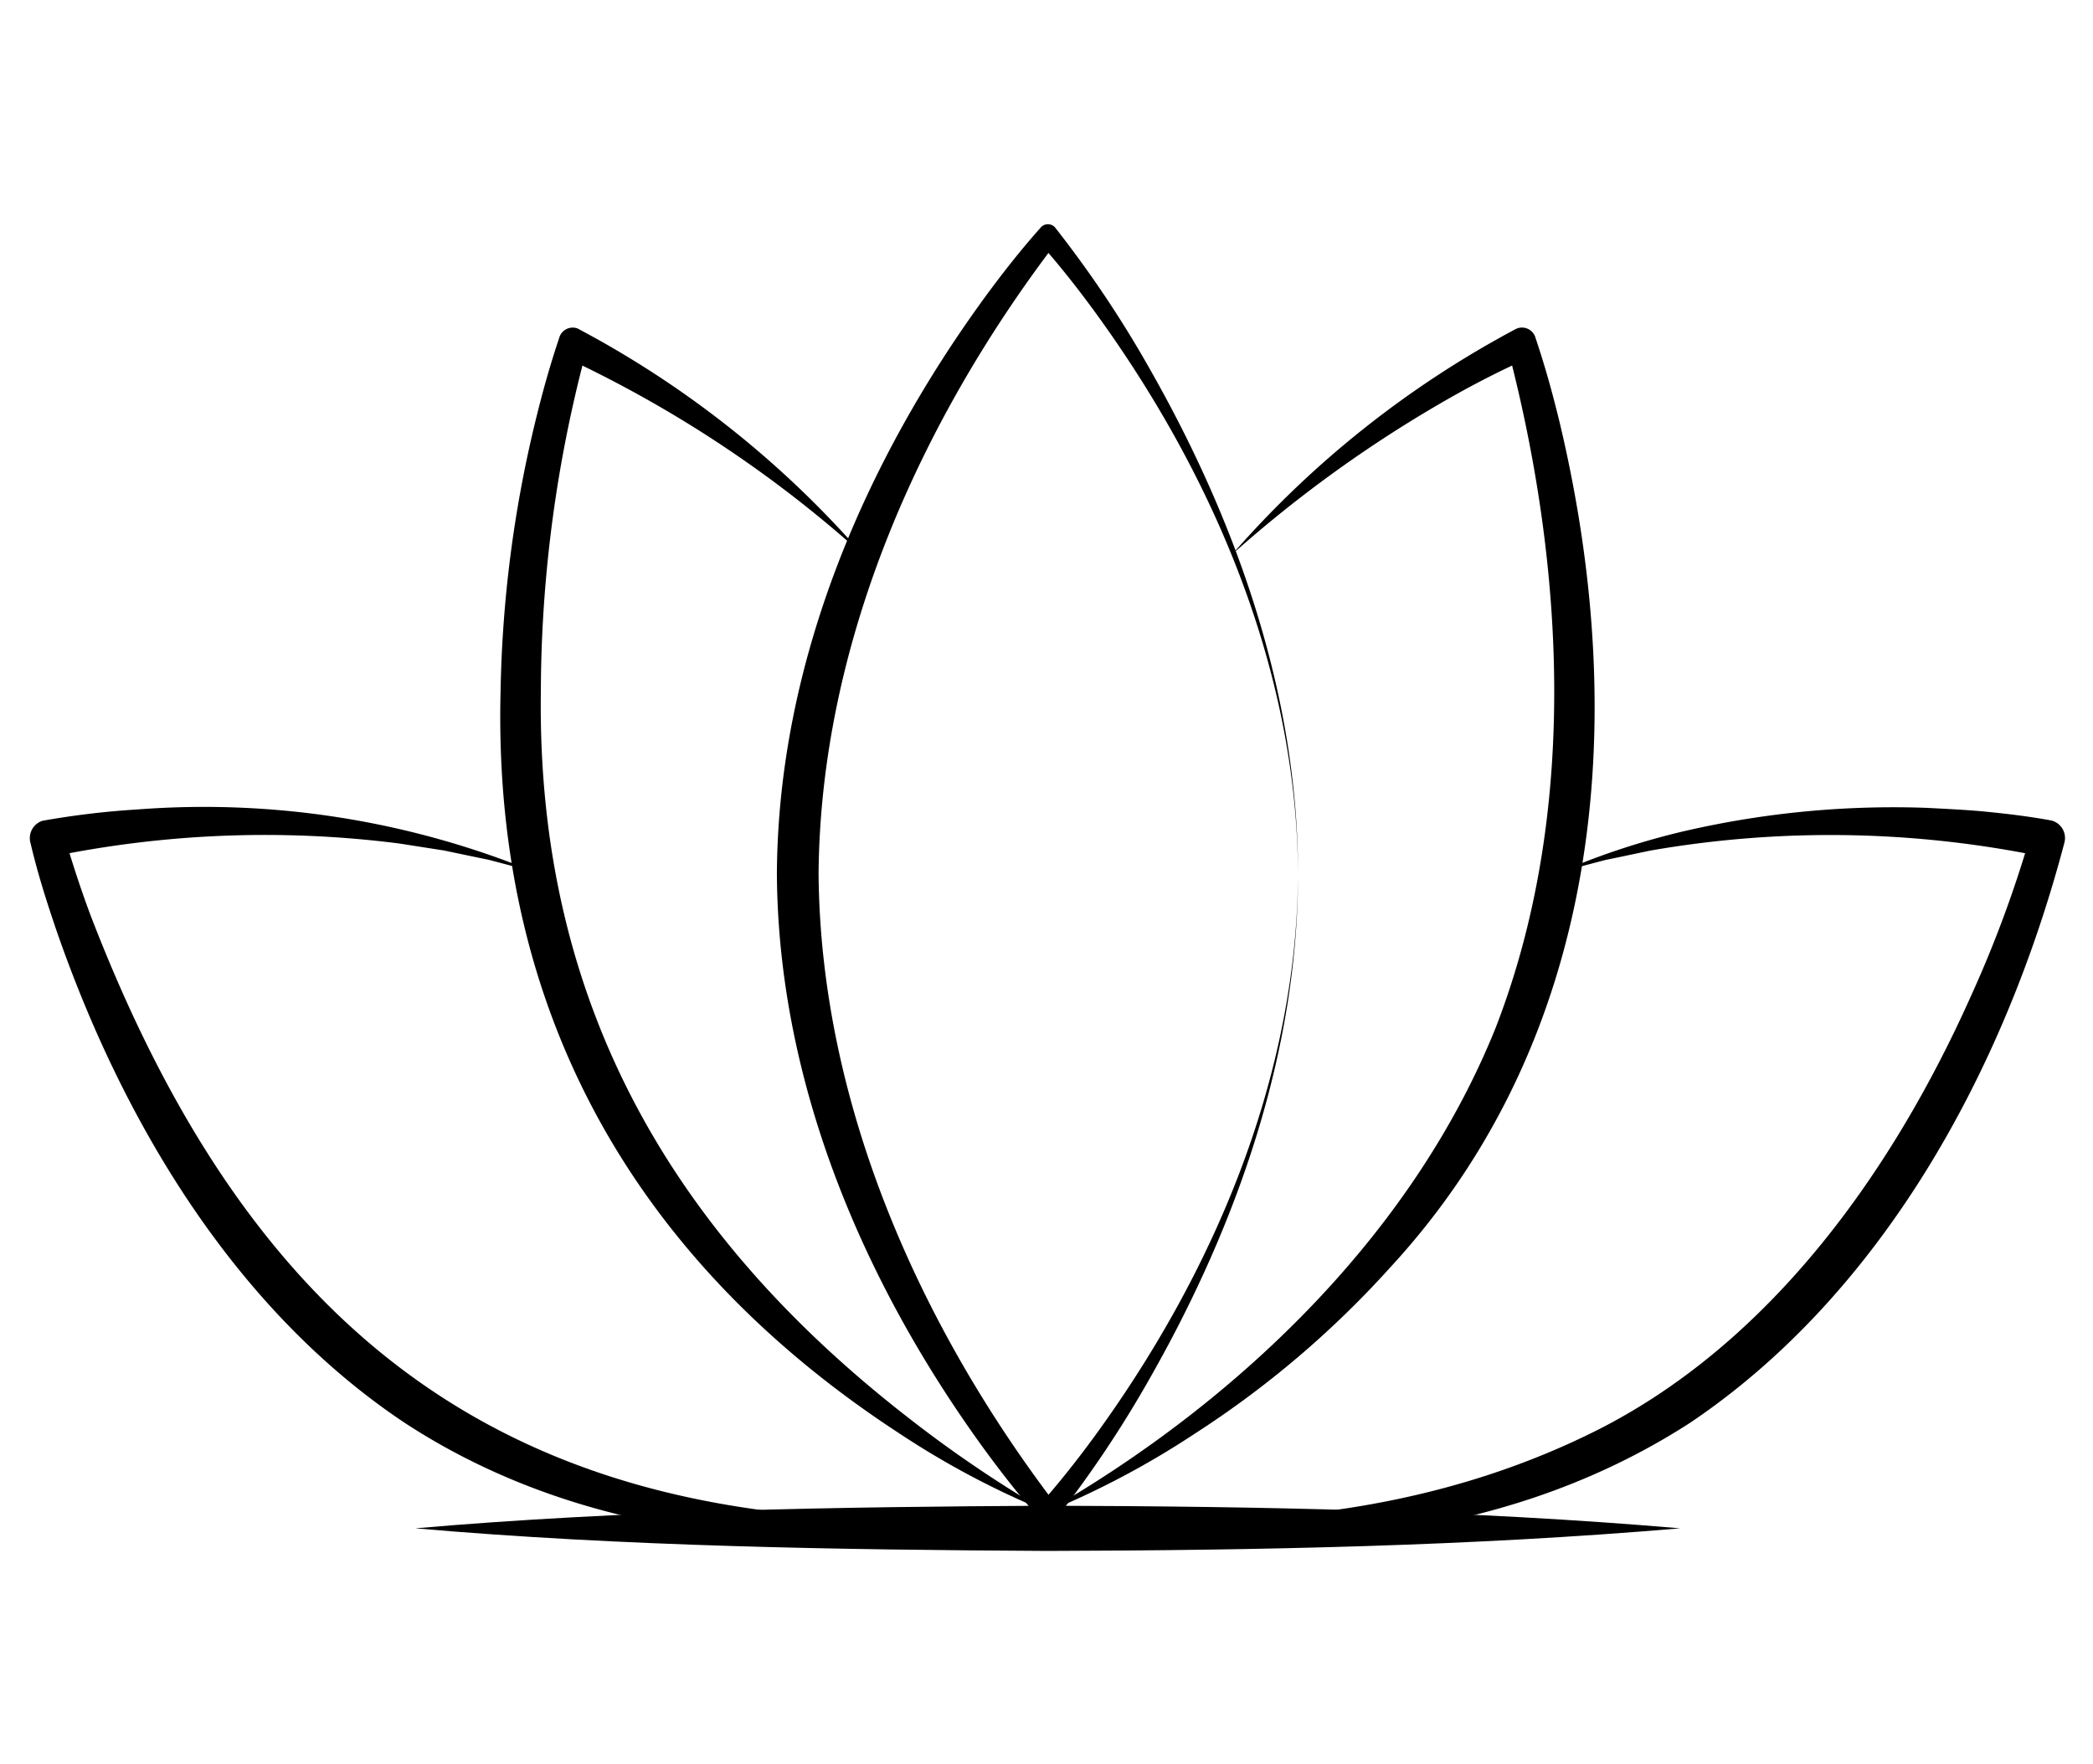
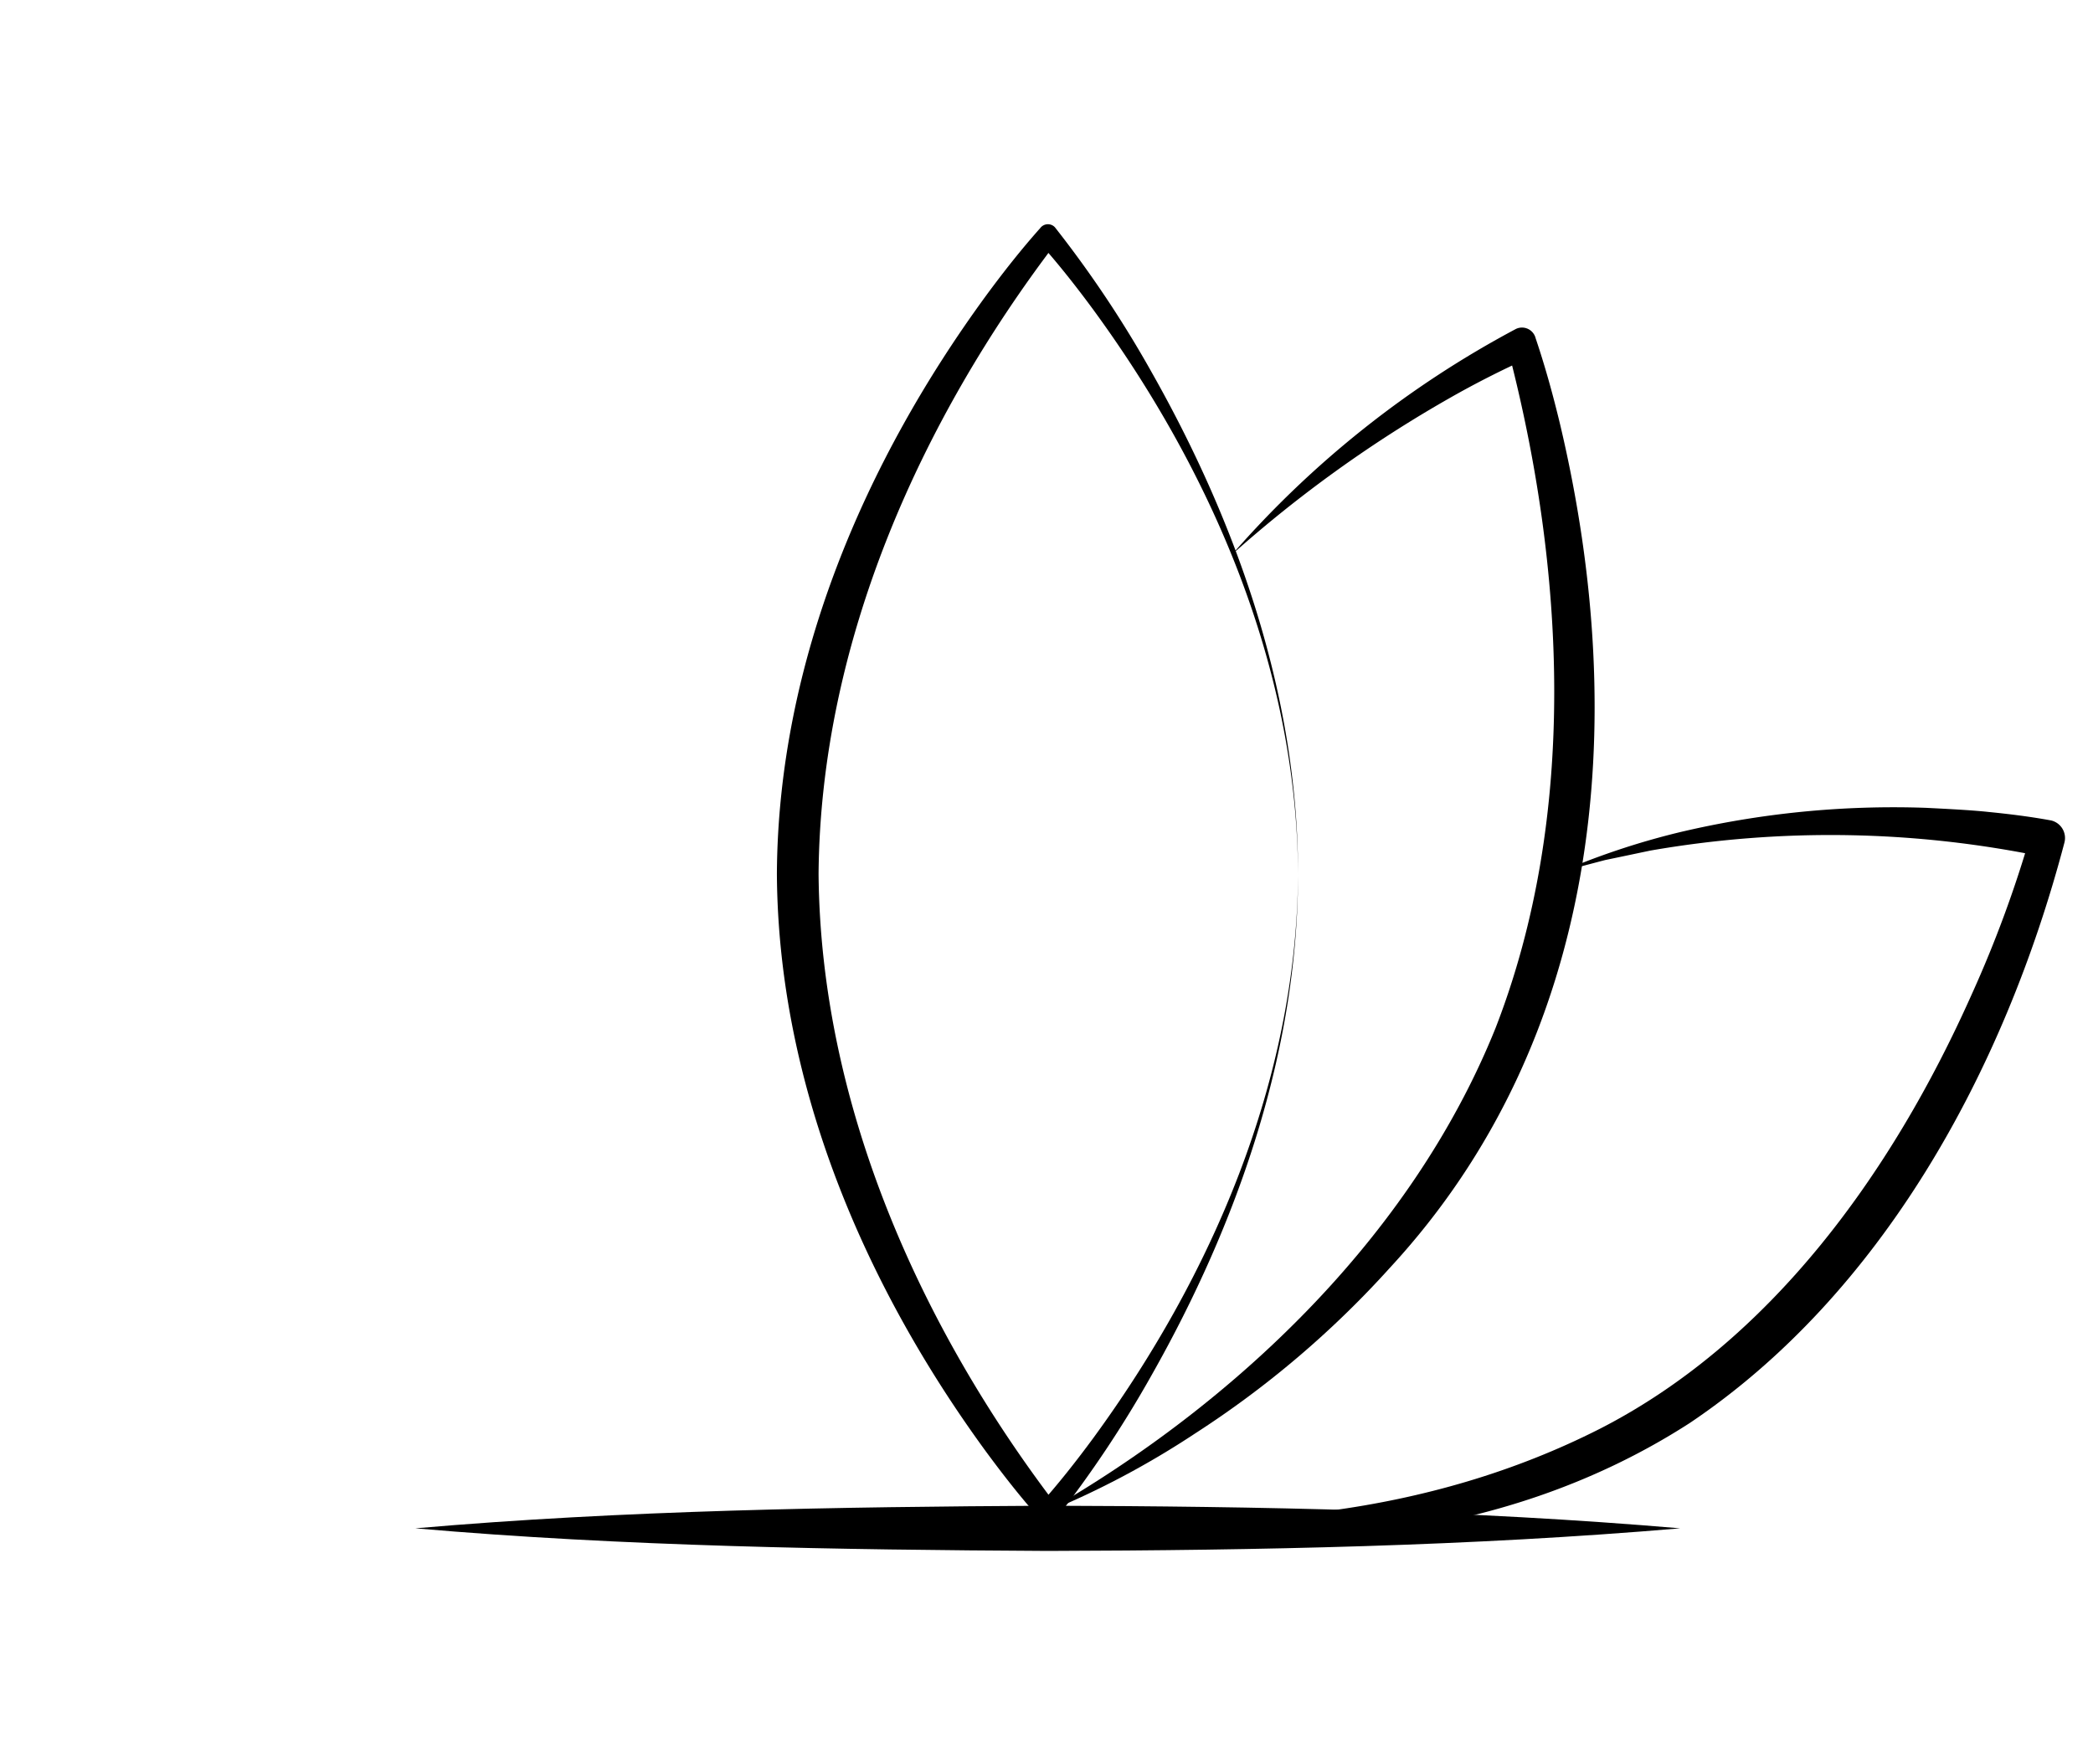
<svg xmlns="http://www.w3.org/2000/svg" width="140" height="118" viewBox="0 0 140 118">
  <defs>
    <clipPath id="a">
      <rect width="136.121" height="88.739" />
    </clipPath>
  </defs>
  <g transform="translate(-617 -1099)">
    <rect width="140" height="118" transform="translate(617 1099)" fill="none" />
    <g transform="translate(619 1114)">
      <g transform="translate(0 0)" clip-path="url(#a)">
        <path d="M142.208,43.445c-.011,11.923-4.085,23.438-9.778,33.505a75.9,75.9,0,0,1-6.451,9.682.63.63,0,0,1-.937.075c-1.333-1.479-2.534-3.021-3.707-4.61-8.023-10.976-13.905-24.43-13.988-38.652.078-14.226,5.952-27.674,13.981-38.657,1.152-1.565,2.334-3.071,3.638-4.536A.64.64,0,0,1,125.942.2a74.875,74.875,0,0,1,6.492,9.734C138.125,20,142.2,31.522,142.208,43.445m0,0C142.123,29.562,136.345,16.421,128.5,5.7c-1.123-1.525-2.309-3.031-3.536-4.406h1.018c-8.977,11.793-15.72,26.637-15.847,42.146C110.26,58.964,117,73.8,125.979,85.6h-1.007c1.227-1.375,2.413-2.881,3.536-4.407,7.841-10.719,13.616-23.862,13.7-37.745" transform="translate(-57.381 0)" />
-         <path d="M91.792,28.841a80.758,80.758,0,0,0-19.72-13.081l1.307-.622a88.988,88.988,0,0,0-3.072,22.927c-.288,21.169,9.124,36.563,24.621,48.59a81.833,81.833,0,0,0,9.229,6.248l0-.057,0,.057a56.952,56.952,0,0,1-9.858-5.224C77.192,76.525,67.066,60.08,67.613,38.04a82.283,82.283,0,0,1,2.275-17.848c.469-1.946.988-3.842,1.64-5.775a.938.938,0,0,1,1.233-.656A66.592,66.592,0,0,1,91.792,28.841" transform="translate(-36.13 -6.791)" />
-         <path d="M33.743,81.669l-3-.794c-.647-.136-2.359-.49-3.026-.633-.657-.1-2.4-.376-3.043-.474a70.75,70.75,0,0,0-23.282.9l.877-1.533c.512,1.787,1.118,3.647,1.786,5.434,10.251,26.645,26.191,39.789,53.111,40.418a69.349,69.349,0,0,0,10.893-.552h.028s-.03,0-.026,0a59.516,59.516,0,0,1-16.381,1.815c-9.263-.216-18.593-2.485-26.592-7.716C13.894,111.087,6.294,98.653,1.756,85.53,1.108,83.62.515,81.761.047,79.766a1.22,1.22,0,0,1,.793-1.514A55.393,55.393,0,0,1,7.2,77.494a58.318,58.318,0,0,1,26.541,4.176" transform="translate(0 -38.351)" />
-         <path d="M146.269,92.844C158.53,85.8,170.526,74.7,176.22,60.554c5.537-14.234,4.657-30.765.828-45.417l1.312.624c-1.725.778-3.5,1.678-5.2,2.647a84.971,84.971,0,0,0-14.527,10.43,66.756,66.756,0,0,1,18.956-15.05.94.94,0,0,1,1.313.624c.653,1.934,1.171,3.829,1.64,5.776,4.768,20.153,2.686,41.18-11.4,56.414a64.88,64.88,0,0,1-13.025,11.073,57.787,57.787,0,0,1-9.851,5.23l0,0v0Z" transform="translate(-78.184 -6.788)" />
+         <path d="M146.269,92.844C158.53,85.8,170.526,74.7,176.22,60.554c5.537-14.234,4.657-30.765.828-45.417l1.312.624c-1.725.778-3.5,1.678-5.2,2.647a84.971,84.971,0,0,0-14.527,10.43,66.756,66.756,0,0,1,18.956-15.05.94.94,0,0,1,1.313.624c.653,1.934,1.171,3.829,1.64,5.776,4.768,20.153,2.686,41.18-11.4,56.414a64.88,64.88,0,0,1-13.025,11.073,57.787,57.787,0,0,1-9.851,5.23l0,0v0" transform="translate(-78.184 -6.788)" />
        <path d="M146.158,124.43c12.435,1.477,25.561.288,36.988-5.517,11.349-5.809,19.488-17,24.861-29.039a79.348,79.348,0,0,0,3.964-10.747l.88,1.54a70.229,70.229,0,0,0-26.324-.429c-.675.141-2.373.5-3.025.633-.635.165-2.347.621-3,.793a50.4,50.4,0,0,1,7.909-2.636,62.076,62.076,0,0,1,16.547-1.648c1.186.06,2.992.147,4.171.275,1.4.139,2.761.306,4.193.568a1.208,1.208,0,0,1,.895,1.478c-4.052,15.386-12.294,30.25-25.06,38.826-12.737,8.219-28.775,9.4-43,5.9" transform="translate(-78.127 -38.345)" />
        <path d="M55.4,171.494c13.869-1.21,28.358-1.437,42.3-1.512,14.112.04,28.212.307,42.3,1.512-14.084,1.2-28.184,1.471-42.3,1.512-13.945-.076-28.417-.3-42.3-1.512" transform="translate(-29.616 -84.266)" />
      </g>
    </g>
  </g>
</svg>